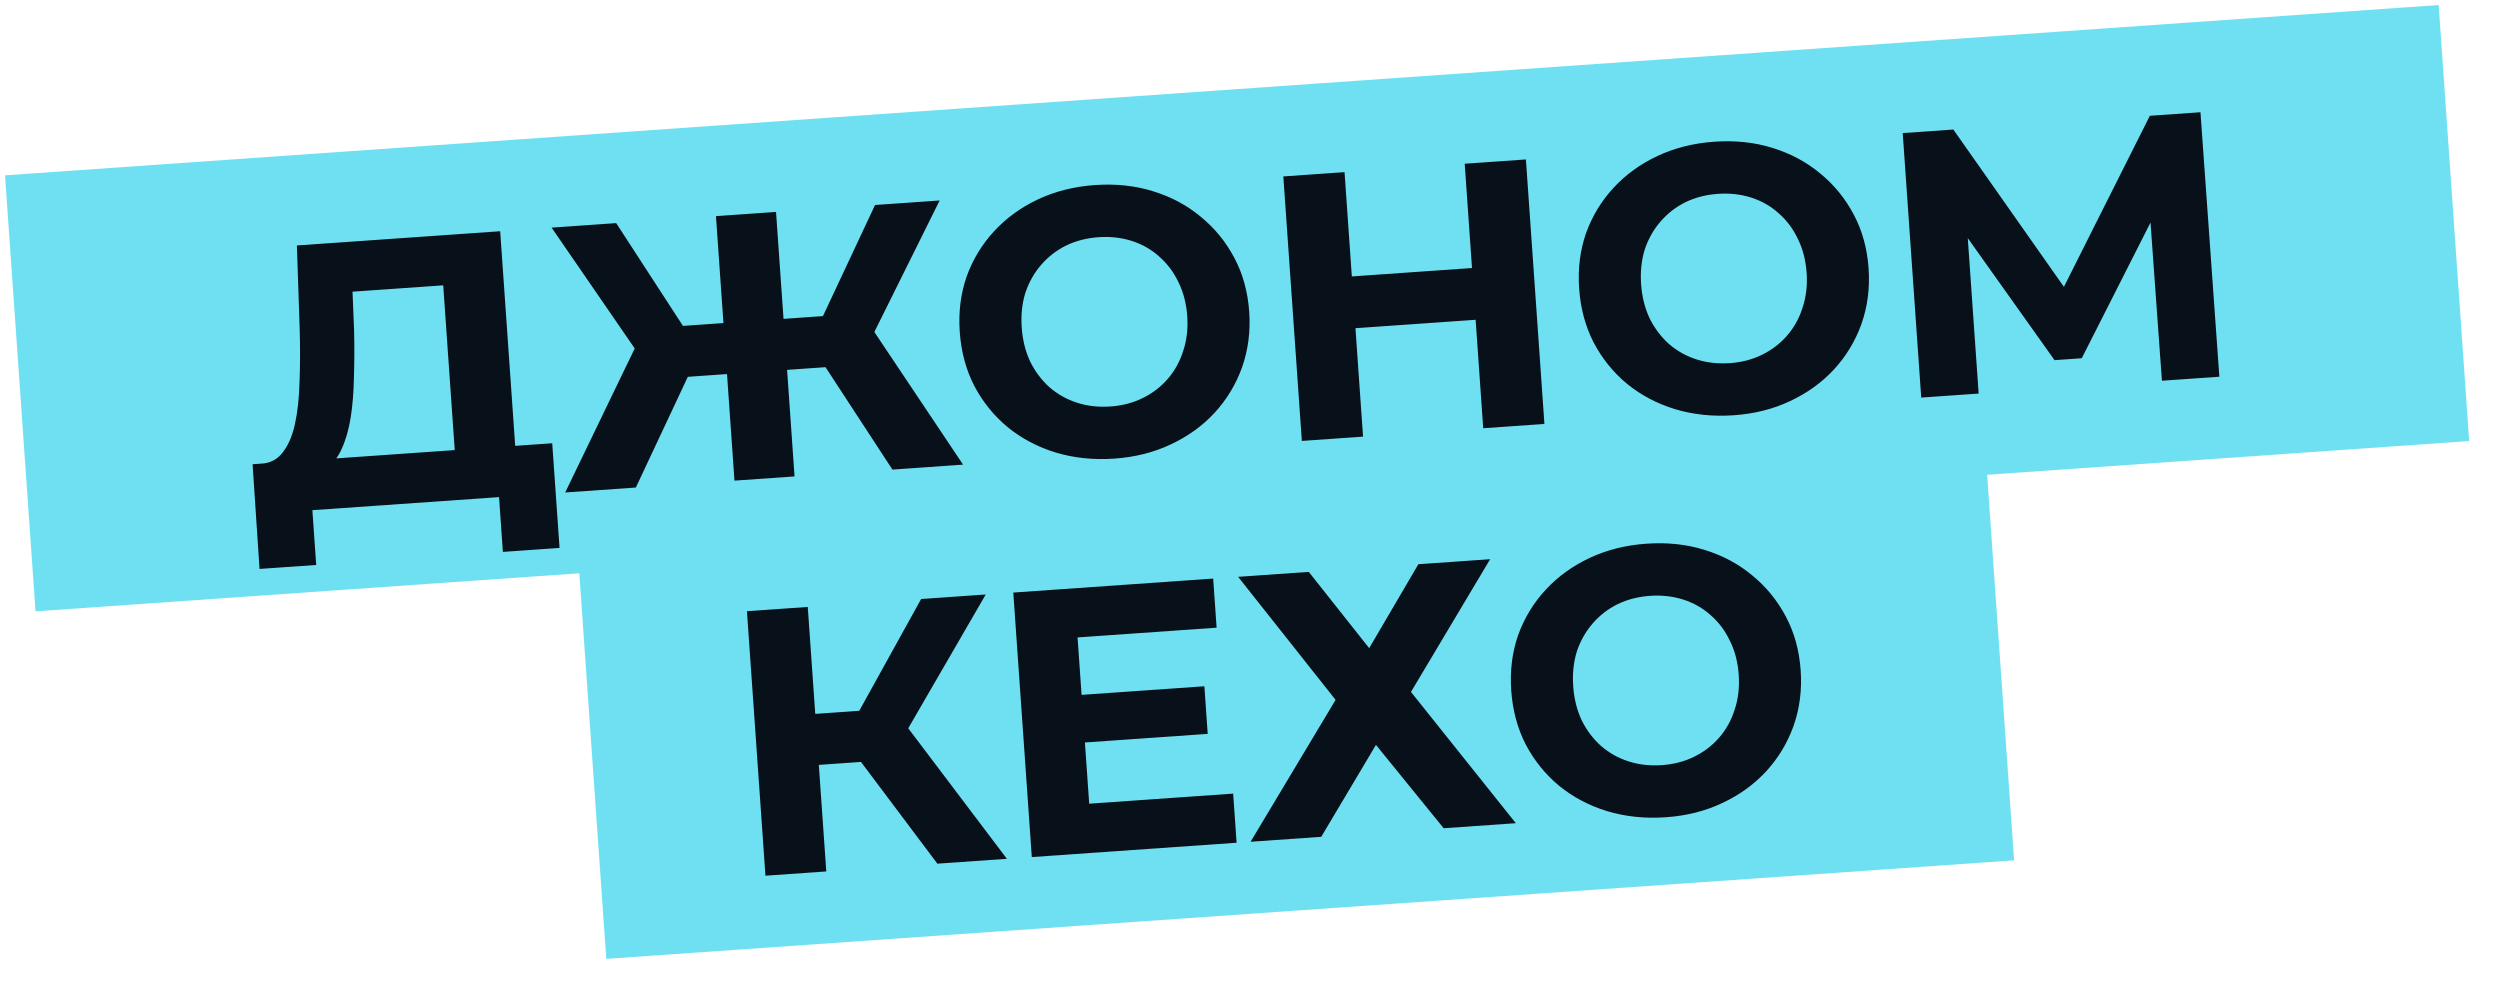
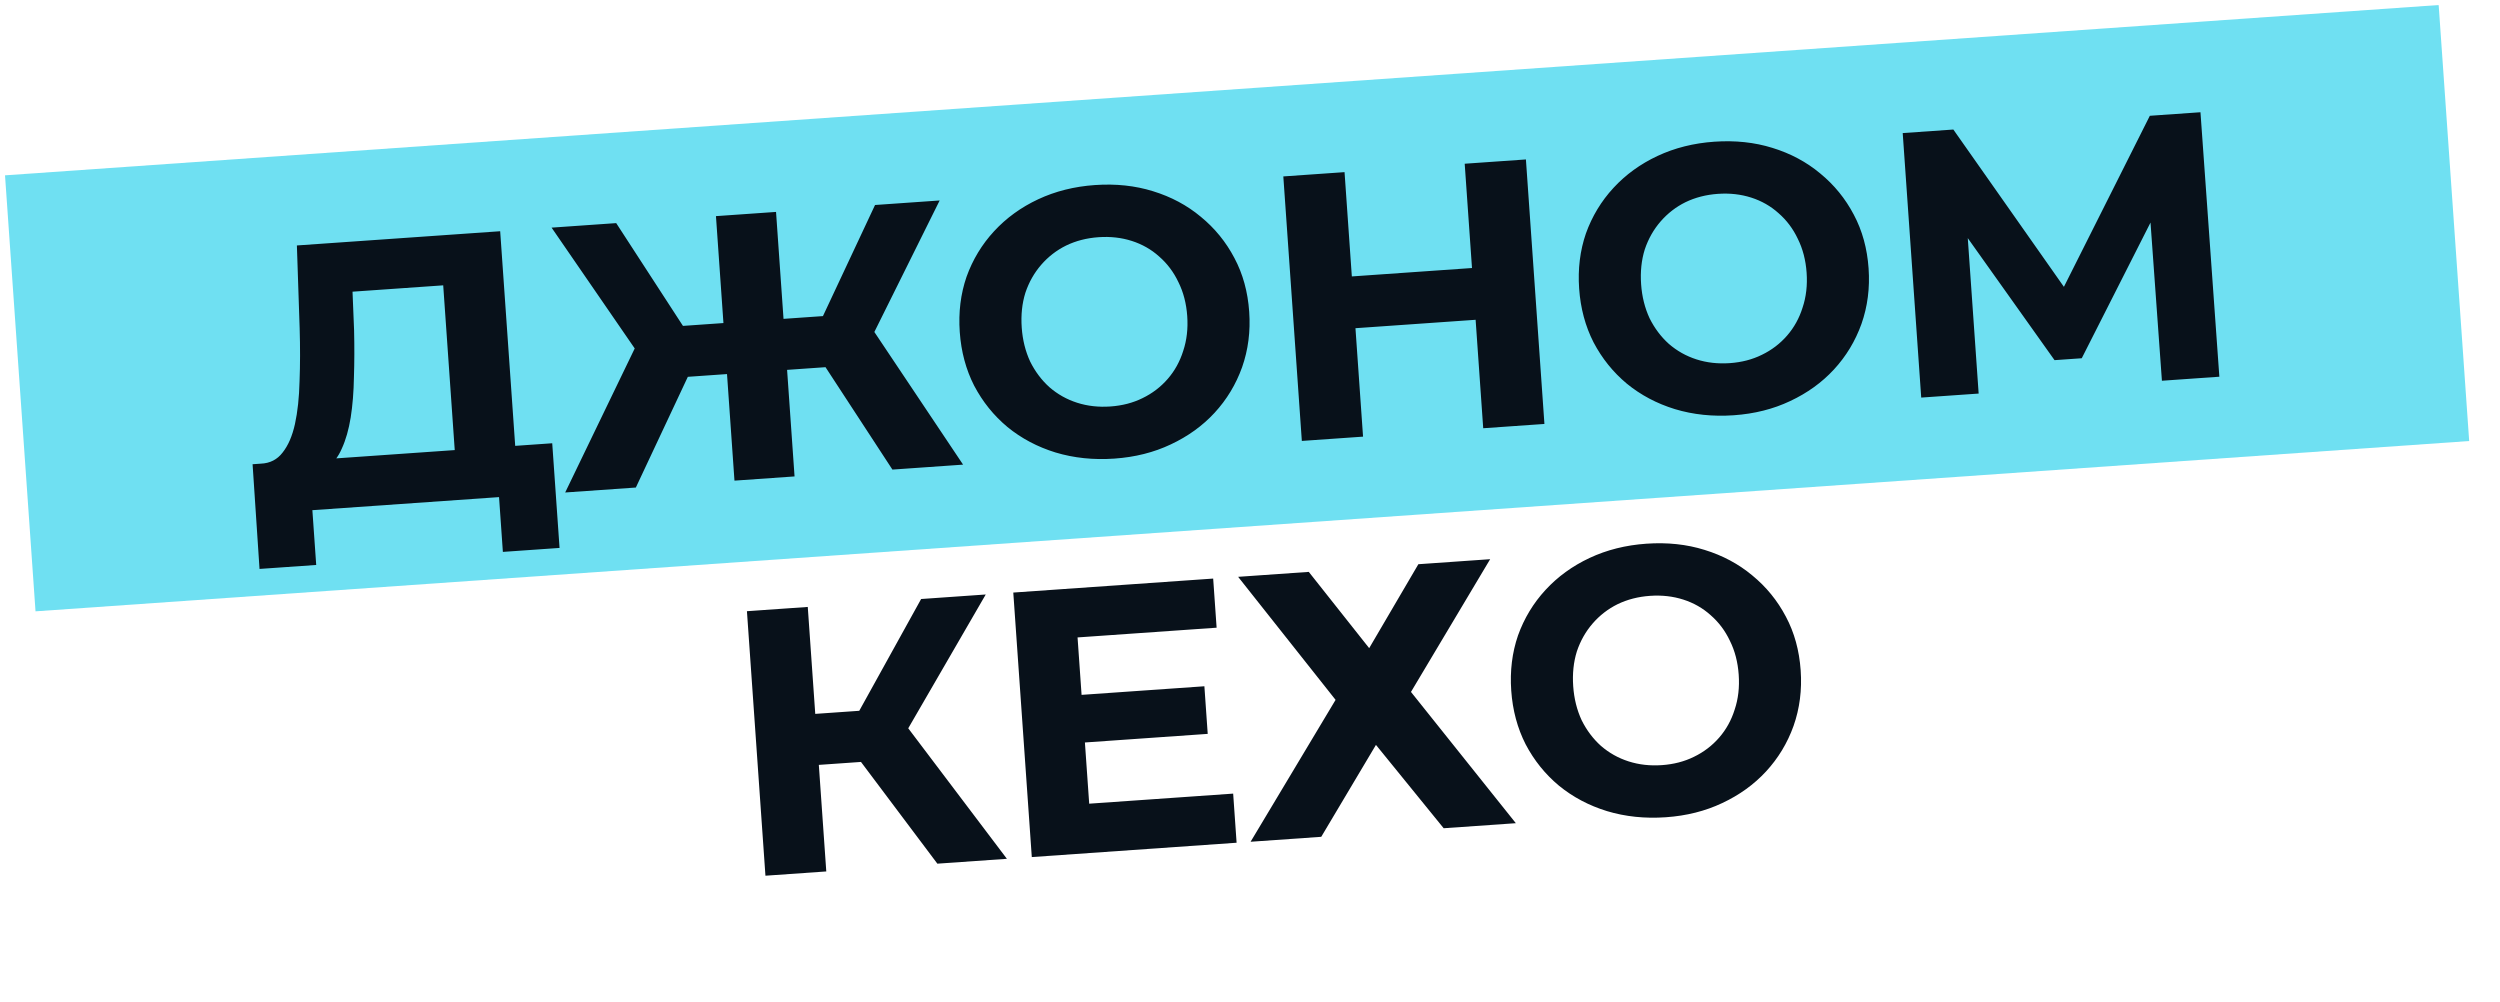
<svg xmlns="http://www.w3.org/2000/svg" width="429" height="172" viewBox="0 0 429 172" fill="none">
  <rect x="0.86" y="30.087" width="418.636" height="75" transform="rotate(-4.003 0.86 30.087)" fill="#6FE0F2" />
-   <rect x="98.803" y="89.723" width="242.175" height="75" transform="rotate(-4.003 98.803 89.723)" fill="#6FE0F2" />
  <path d="M78.305 81.125L76.055 48.964L60.493 50.053L60.761 56.681C60.828 59.499 60.82 62.171 60.736 64.697C60.695 67.219 60.51 69.534 60.179 71.643C59.846 73.708 59.34 75.481 58.662 76.962C58.027 78.439 57.169 79.52 56.087 80.204L44.77 79.563C46.329 79.497 47.566 78.867 48.482 77.674C49.441 76.477 50.151 74.842 50.614 72.768C51.075 70.651 51.337 68.2 51.403 65.415C51.512 62.627 51.518 59.608 51.421 56.357L50.946 42.12L85.831 39.679L88.68 80.399L78.305 81.125ZM44.535 97.628L43.343 79.662L94.762 76.064L96.019 94.025L86.293 94.706L85.635 85.304L53.603 87.546L54.261 96.948L44.535 97.628ZM153.139 80.58L139.419 59.581L147.944 53.837L165.264 79.731L153.139 80.58ZM131.953 63.688L131.34 54.934L145.475 53.945L146.088 62.699L131.953 63.688ZM148.909 59.243L139.101 58.757L150.157 35.177L161.245 34.401L148.909 59.243ZM109.111 83.661L96.986 84.51L110.53 56.456L119.772 60.956L109.111 83.661ZM136.345 81.755L126.035 82.477L122.858 37.088L133.168 36.366L136.345 81.755ZM127.803 63.978L113.602 64.972L112.99 56.218L127.19 55.224L127.803 63.978ZM110.393 61.938L94.653 39.062L105.74 38.286L119.908 60.1L110.393 61.938ZM191.236 78.696C187.648 78.947 184.279 78.596 181.128 77.644C178.02 76.688 175.269 75.23 172.873 73.269C170.52 71.306 168.617 68.941 167.163 66.176C165.753 63.407 164.93 60.337 164.694 56.966C164.458 53.594 164.846 50.439 165.857 47.501C166.911 44.561 168.487 41.953 170.587 39.677C172.687 37.402 175.208 35.574 178.153 34.196C181.097 32.817 184.341 32.003 187.886 31.755C191.474 31.504 194.8 31.858 197.864 32.816C200.972 33.772 203.702 35.231 206.055 37.195C208.451 39.156 210.376 41.519 211.829 44.284C213.279 47.006 214.124 50.075 214.363 53.49C214.599 56.861 214.191 60.039 213.141 63.023C212.087 65.964 210.51 68.572 208.41 70.848C206.351 73.077 203.849 74.881 200.905 76.26C198.004 77.636 194.781 78.448 191.236 78.696ZM190.545 69.752C192.577 69.61 194.411 69.134 196.049 68.325C197.73 67.512 199.173 66.412 200.379 65.024C201.585 63.637 202.472 62.032 203.04 60.212C203.65 58.388 203.88 56.395 203.729 54.234C203.578 52.073 203.073 50.131 202.214 48.41C201.398 46.687 200.296 45.222 198.909 44.016C197.565 42.806 196.004 41.916 194.226 41.346C192.449 40.775 190.544 40.561 188.512 40.703C186.481 40.845 184.624 41.323 182.944 42.136C181.306 42.945 179.884 44.044 178.678 45.431C177.472 46.819 176.564 48.425 175.953 50.248C175.385 52.069 175.177 54.06 175.328 56.221C175.477 58.34 175.96 60.282 176.779 62.049C177.638 63.77 178.739 65.235 180.084 66.444C181.471 67.65 183.054 68.539 184.831 69.109C186.609 69.68 188.513 69.894 190.545 69.752ZM251.342 28.096L261.847 27.361L265.023 72.75L254.519 73.485L251.342 28.096ZM233.899 74.928L223.395 75.663L220.218 30.274L230.723 29.539L233.899 74.928ZM253.994 54.821L231.819 56.373L231.197 47.49L253.373 45.938L253.994 54.821ZM297.523 71.258C293.935 71.509 290.566 71.158 287.415 70.206C284.307 69.25 281.555 67.792 279.159 65.832C276.806 63.868 274.903 61.503 273.45 58.738C272.04 55.969 271.217 52.899 270.981 49.528C270.745 46.156 271.133 43.001 272.143 40.063C273.197 37.123 274.774 34.514 276.874 32.239C278.973 29.964 281.495 28.136 284.439 26.758C287.384 25.379 290.628 24.565 294.173 24.317C297.761 24.066 301.087 24.42 304.151 25.378C307.259 26.334 309.989 27.793 312.342 29.757C314.738 31.718 316.663 34.081 318.116 36.846C319.566 39.568 320.411 42.637 320.65 46.052C320.886 49.423 320.478 52.601 319.427 55.585C318.373 58.526 316.797 61.134 314.697 63.41C312.638 65.639 310.136 67.443 307.191 68.822C304.29 70.198 301.068 71.01 297.523 71.258ZM296.832 62.314C298.864 62.172 300.698 61.696 302.336 60.886C304.016 60.074 305.46 58.974 306.666 57.586C307.872 56.199 308.759 54.594 309.326 52.774C309.937 50.95 310.167 48.957 310.016 46.796C309.864 44.635 309.359 42.693 308.5 40.972C307.685 39.249 306.583 37.784 305.196 36.578C303.851 35.368 302.29 34.478 300.513 33.908C298.735 33.337 296.831 33.123 294.799 33.265C292.767 33.407 290.911 33.885 289.23 34.697C287.593 35.507 286.171 36.606 284.965 37.993C283.759 39.381 282.851 40.986 282.24 42.81C281.672 44.631 281.464 46.622 281.615 48.783C281.763 50.902 282.247 52.844 283.066 54.611C283.924 56.332 285.026 57.797 286.37 59.006C287.758 60.212 289.341 61.101 291.118 61.672C292.896 62.242 294.8 62.456 296.832 62.314ZM329.681 68.225L326.505 22.836L335.194 22.228L356.758 52.908L352.154 53.23L368.911 19.869L377.6 19.261L380.841 64.645L370.985 65.335L368.802 35.059L370.682 34.927L357.228 61.476L352.559 61.803L335.214 37.409L337.418 37.255L339.537 67.536L329.681 68.225ZM160.853 148.206L145.189 127.344L153.324 121.627L172.784 147.371L160.853 148.206ZM131.35 150.271L128.174 104.882L138.613 104.151L141.79 149.54L131.35 150.271ZM137.463 131.468L136.85 122.715L152.671 121.608L153.284 130.361L137.463 131.468ZM154.678 127.006L144.935 126.515L158.066 102.79L169.154 102.014L154.678 127.006ZM184.821 119.293L206.673 117.763L207.244 125.933L185.393 127.463L184.821 119.293ZM186.906 137.913L211.611 136.184L212.2 144.613L177.056 147.072L173.88 101.683L208.181 99.283L208.771 107.712L184.909 109.382L186.906 137.913ZM212.462 98.984L224.587 98.135L234.951 111.223L243.391 96.819L255.711 95.957L242.123 118.736L260.119 141.26L247.735 142.126L236.113 127.823L226.726 143.597L214.601 144.445L229.186 120.097L212.462 98.984ZM285.87 140.24C282.282 140.491 278.912 140.14 275.762 139.188C272.654 138.232 269.902 136.774 267.506 134.813C265.153 132.849 263.25 130.485 261.797 127.72C260.387 124.951 259.564 121.881 259.328 118.509C259.092 115.138 259.479 111.983 260.49 109.045C261.544 106.104 263.121 103.496 265.22 101.221C267.32 98.945 269.842 97.118 272.786 95.739C275.73 94.36 278.975 93.547 282.52 93.299C286.107 93.048 289.434 93.401 292.498 94.36C295.606 95.315 298.336 96.775 300.689 98.739C303.085 100.7 305.009 103.063 306.463 105.828C307.913 108.55 308.757 111.619 308.996 115.034C309.232 118.405 308.825 121.583 307.774 124.567C306.72 127.508 305.143 130.116 303.044 132.391C300.984 134.621 298.482 136.425 295.538 137.804C292.637 139.18 289.414 139.991 285.87 140.24ZM285.179 131.296C287.21 131.154 289.045 130.678 290.682 129.868C292.363 129.056 293.806 127.956 295.013 126.568C296.219 125.18 297.105 123.576 297.673 121.755C298.284 119.932 298.514 117.939 298.362 115.778C298.211 113.616 297.706 111.675 296.847 109.954C296.032 108.23 294.93 106.765 293.542 105.559C292.198 104.35 290.637 103.46 288.86 102.89C287.082 102.319 285.177 102.105 283.146 102.247C281.114 102.389 279.258 102.867 277.577 103.679C275.94 104.489 274.518 105.587 273.312 106.975C272.106 108.363 271.197 109.968 270.586 111.792C270.019 113.613 269.811 115.604 269.962 117.765C270.11 119.883 270.594 121.826 271.412 123.593C272.271 125.314 273.373 126.779 274.717 127.988C276.105 129.194 277.687 130.083 279.465 130.653C281.242 131.224 283.147 131.438 285.179 131.296Z" fill="#08111A" />
</svg>